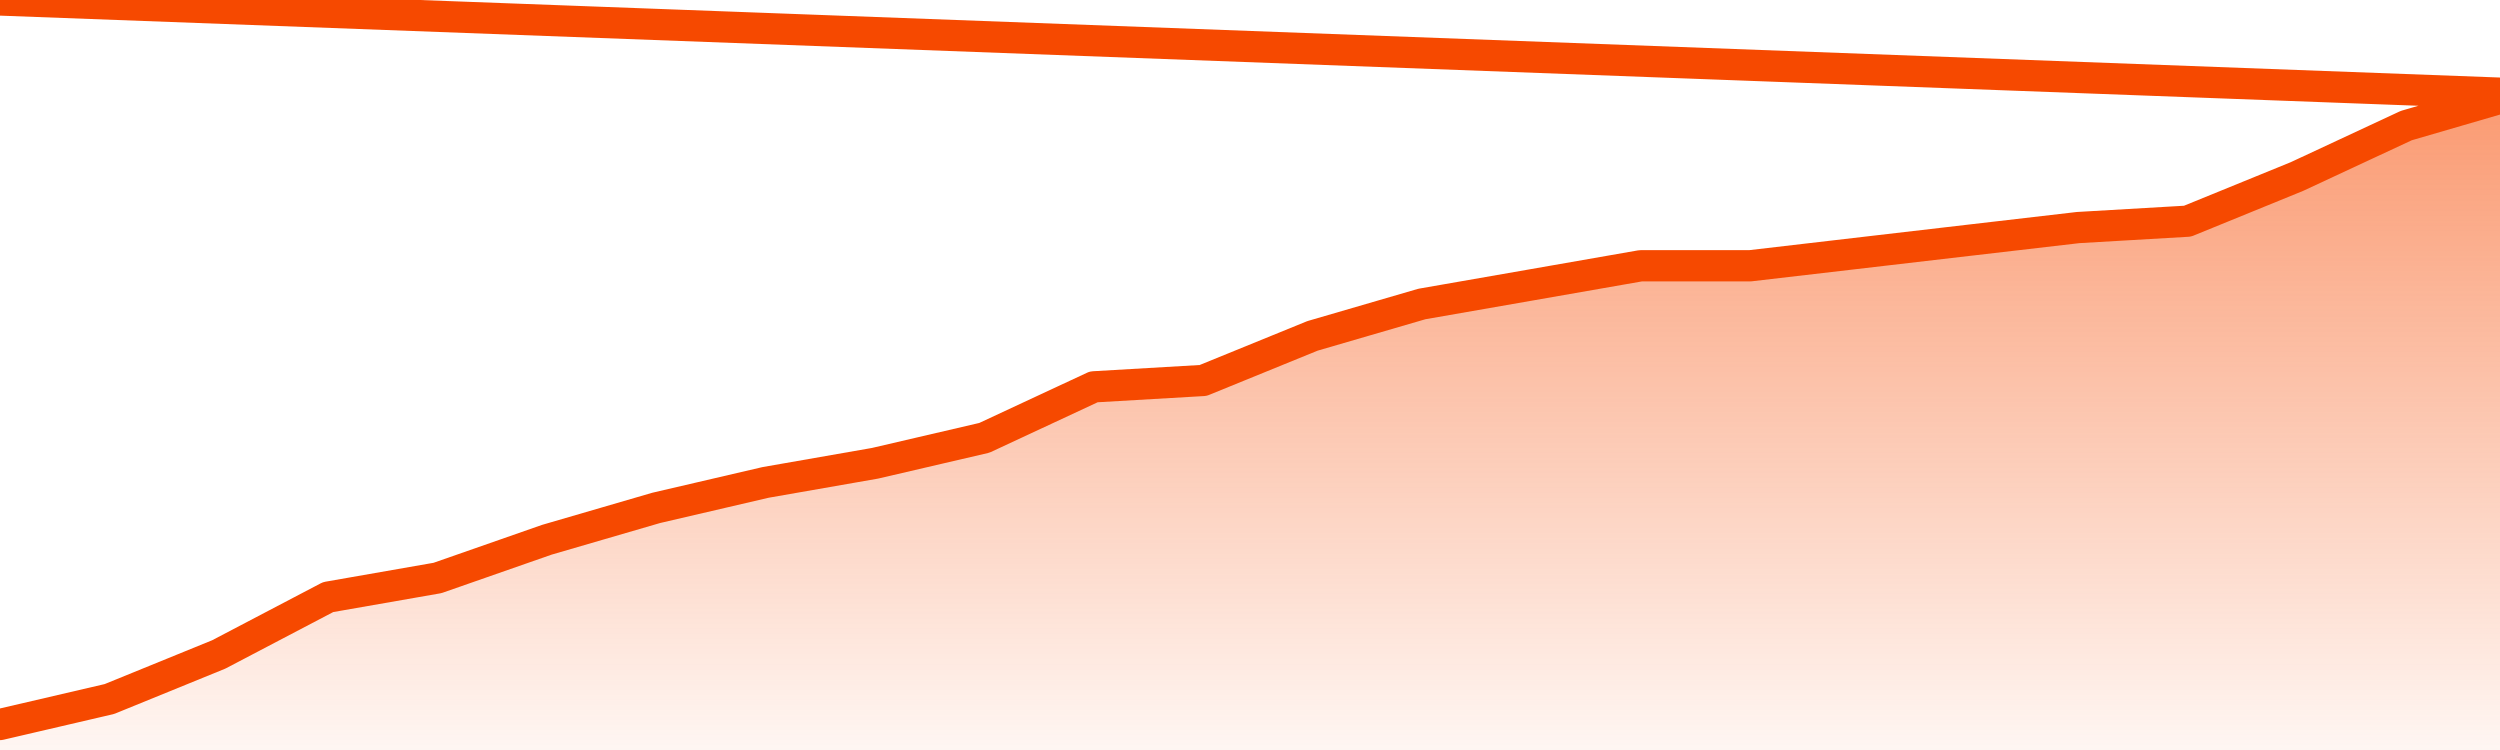
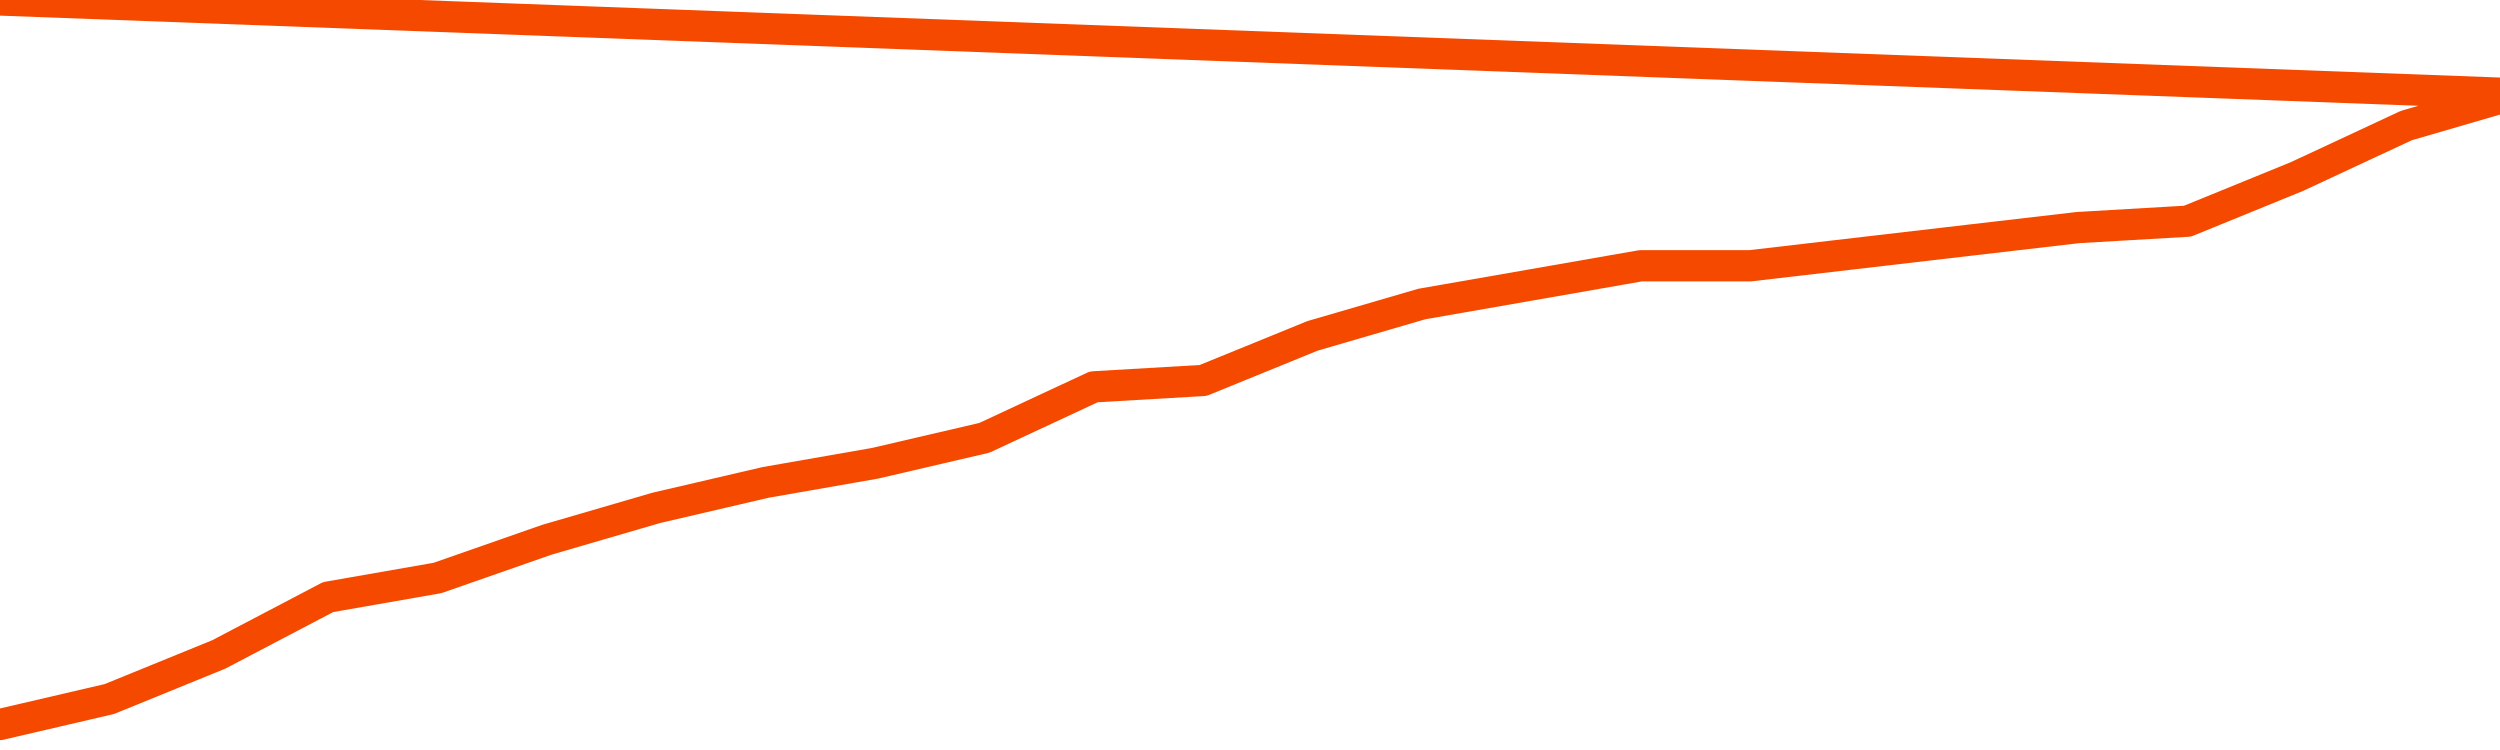
<svg xmlns="http://www.w3.org/2000/svg" version="1.1" width="80" height="24" viewBox="0 0 80 24">
  <defs>
    <linearGradient x1=".5" x2=".5" y2="1" id="gradient">
      <stop offset="0" stop-color="#F64900" />
      <stop offset="1" stop-color="#f64900" stop-opacity="0" />
    </linearGradient>
  </defs>
-   <path fill="url(#gradient)" fill-opacity="0.56" stroke="none" d="M 0,26 0.0,23.184 3.5,22.369 7.0,20.942 10.5,19.107 14.0,18.495 17.5,17.272 21.0,16.252 24.5,15.437 28.0,14.825 31.5,14.01 35.0,12.379 38.5,12.175 42.0,10.748 45.5,9.728 49.0,9.117 52.5,8.505 56.0,8.505 59.5,8.097 63.0,7.689 66.5,7.282 70.0,7.078 73.5,5.65 77.0,4.019 80.5,3.0 82,26 Z" />
  <path fill="none" stroke="#F64900" stroke-width="1" stroke-linejoin="round" stroke-linecap="round" d="M 0.0,23.184 3.5,22.369 7.0,20.942 10.5,19.107 14.0,18.495 17.5,17.272 21.0,16.252 24.5,15.437 28.0,14.825 31.5,14.01 35.0,12.379 38.5,12.175 42.0,10.748 45.5,9.728 49.0,9.117 52.5,8.505 56.0,8.505 59.5,8.097 63.0,7.689 66.5,7.282 70.0,7.078 73.5,5.65 77.0,4.019 80.5,3.0.join(' ') }" />
</svg>